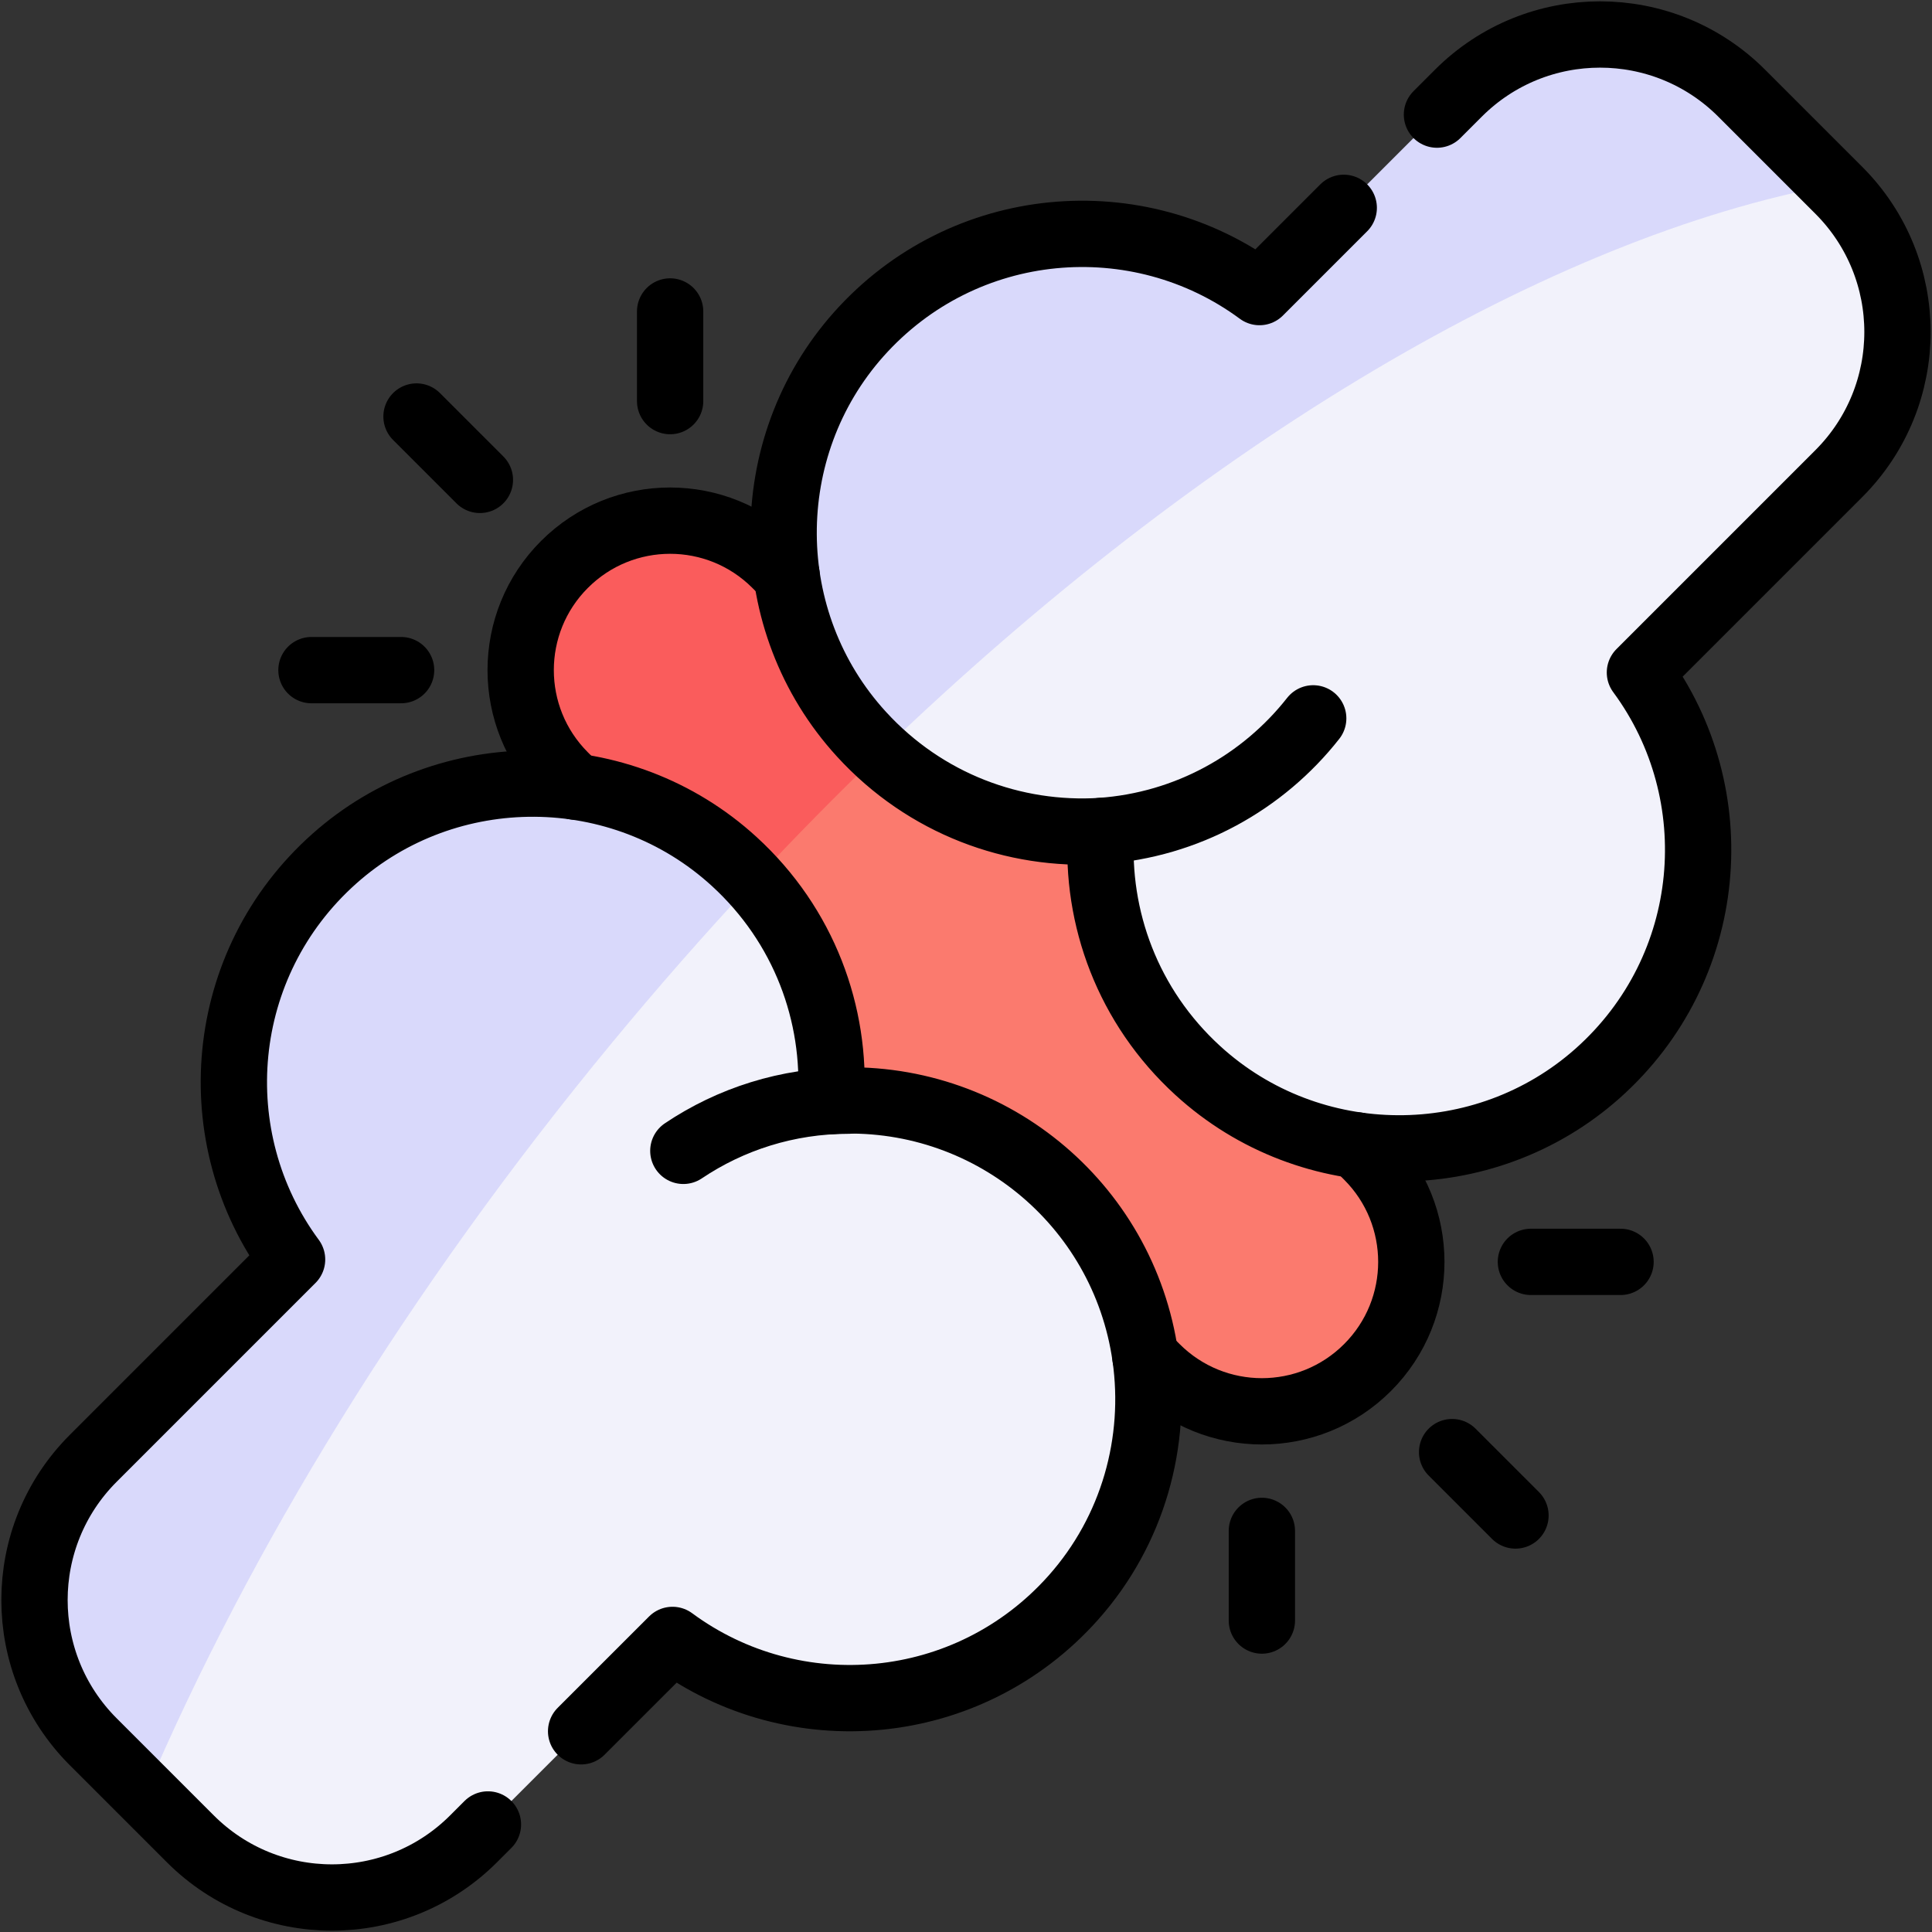
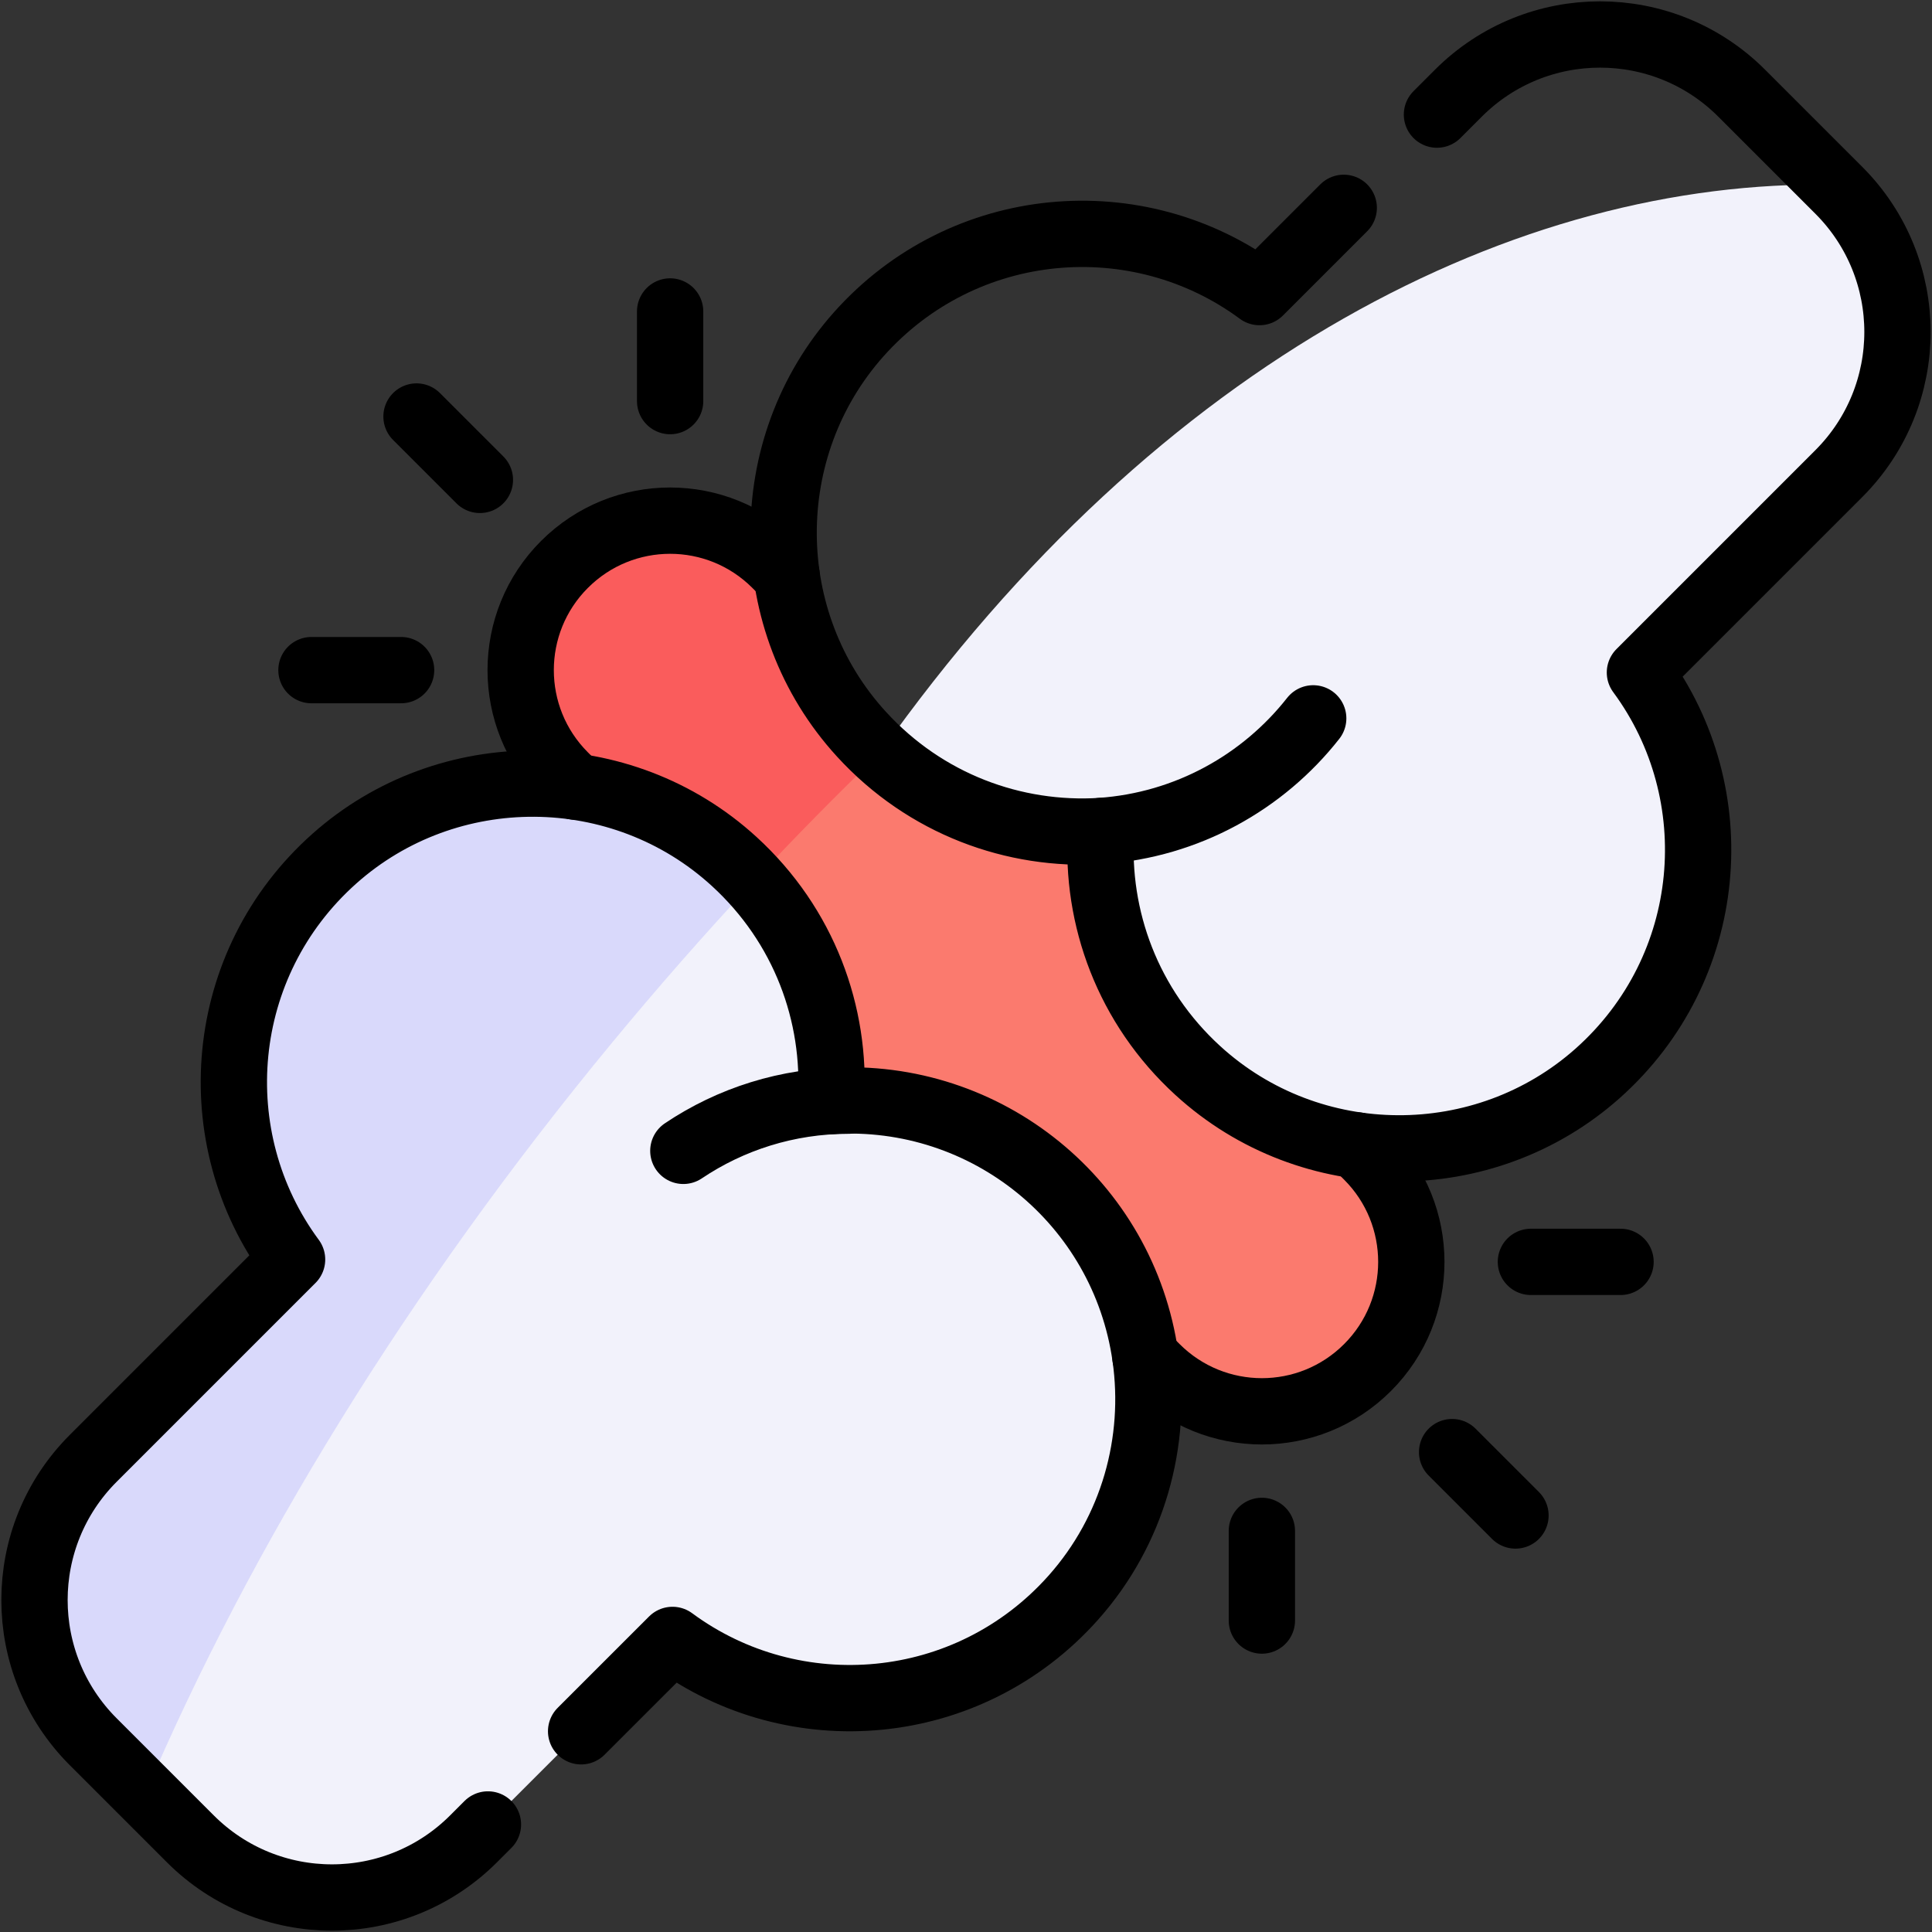
<svg xmlns="http://www.w3.org/2000/svg" width="56" height="56" viewBox="0 0 56 56" fill="none">
  <rect x="0" y="0" width="56" height="56" fill="#333333" stroke="none" />
  <path d="M39.639 33.513L39.326 33.2C35.991 27.328 31.395 23.521 25.51 21.823C23.08 21.715 21.816 22.909 21.851 25.541C23.762 31.668 27.417 36.534 33.513 39.639C35.206 41.331 37.946 41.333 39.639 39.639C41.331 37.948 41.331 35.205 39.639 33.513Z" fill="#FB7A6E" />
  <path d="M22.8 16.674L22.487 16.361C20.794 14.669 18.054 14.667 16.361 16.361C14.669 18.052 14.669 20.795 16.361 22.487L16.674 22.8L21.851 25.541C23.037 24.269 24.258 23.03 25.51 21.823L22.8 16.674Z" fill="#FA5C5C" />
  <path d="M13.726 53.3L19.492 47.534C23.016 50.136 28.065 49.728 31.111 46.309C32.853 44.351 33.548 41.777 33.199 39.326C32.564 34.859 28.606 31.631 24.086 31.913C24.228 29.646 23.483 27.334 21.851 25.541L20.078 27.004C13.943 32.068 9.239 38.648 6.434 46.091L4.21 51.993L5.517 53.3C7.785 55.566 11.459 55.566 13.726 53.3Z" fill="#F2F2FB" />
  <path d="M21.851 25.541C18.604 21.977 13.155 21.807 9.691 24.889C6.272 27.934 5.863 32.983 8.466 36.507L2.7 42.273C0.433 44.541 0.433 48.215 2.7 50.483L4.21 51.993C7.223 44.932 11.807 37.406 17.763 30.196C19.079 28.604 20.442 27.051 21.851 25.541Z" fill="#D9D9FB" />
  <path d="M31.913 24.086C31.631 28.606 34.858 32.564 39.326 33.2C41.777 33.548 44.351 32.853 46.309 31.111C49.728 28.066 50.137 23.017 47.534 19.493L53.3 13.727C55.566 11.459 55.566 7.785 53.3 5.517L53.138 5.355C44.031 5.186 33.617 10.367 25.51 21.823C27.308 23.476 29.633 24.229 31.913 24.086Z" fill="#F2F2FB" />
-   <path d="M50.483 2.7C48.215 0.433 44.541 0.433 42.273 2.7L36.507 8.466C32.983 5.863 27.935 6.272 24.889 9.691C21.813 13.148 21.979 18.577 25.51 21.823C34.946 12.741 44.971 6.865 53.138 5.355L50.483 2.7Z" fill="#D9D9FB" />
  <path d="M41.651 3.322L42.273 2.7C44.541 0.433 48.215 0.433 50.483 2.7L53.3 5.517C55.566 7.785 55.566 11.459 53.3 13.727L47.534 19.493C50.137 23.017 49.728 28.066 46.309 31.111C43.028 34.03 37.988 34.02 34.719 31.03C32.69 29.175 31.756 26.603 31.914 24.087C29.397 24.244 26.826 23.31 24.97 21.281C21.983 18.016 21.968 12.974 24.889 9.691C27.935 6.272 32.983 5.863 36.507 8.466L38.949 6.024M16.844 50.182L19.493 47.534C23.017 50.137 28.066 49.728 31.111 46.309C32.853 44.351 33.548 41.777 33.2 39.326C32.564 34.858 28.606 31.631 24.086 31.913C24.244 29.397 23.31 26.825 21.281 24.97C18.016 21.983 12.974 21.967 9.691 24.889C6.272 27.934 5.863 32.983 8.466 36.507L2.7 42.273C0.433 44.541 0.433 48.215 2.7 50.483L5.517 53.3C7.785 55.567 11.459 55.567 13.726 53.3L14.143 52.883" stroke="black" stroke-width="1.922" stroke-miterlimit="10" stroke-linecap="round" stroke-linejoin="round" />
  <path d="M16.674 22.8L16.361 22.487C14.669 20.795 14.669 18.052 16.361 16.361C18.053 14.668 20.793 14.668 22.487 16.361L22.8 16.674M39.326 33.2L39.639 33.513C41.331 35.205 41.331 37.948 39.639 39.639C37.947 41.331 35.207 41.331 33.513 39.639L33.2 39.326M42.09 42.09L43.927 43.927M44.374 36.576H46.972M36.576 44.374V46.972M13.91 13.91L12.073 12.073M19.424 11.626V9.028M11.626 19.424H9.028M24.593 31.903C22.821 31.903 21.175 32.439 19.807 33.358M38.064 20.822C36.608 22.674 34.408 23.912 31.914 24.086" stroke="black" stroke-width="1.922" stroke-miterlimit="10" stroke-linecap="round" stroke-linejoin="round" />
</svg>